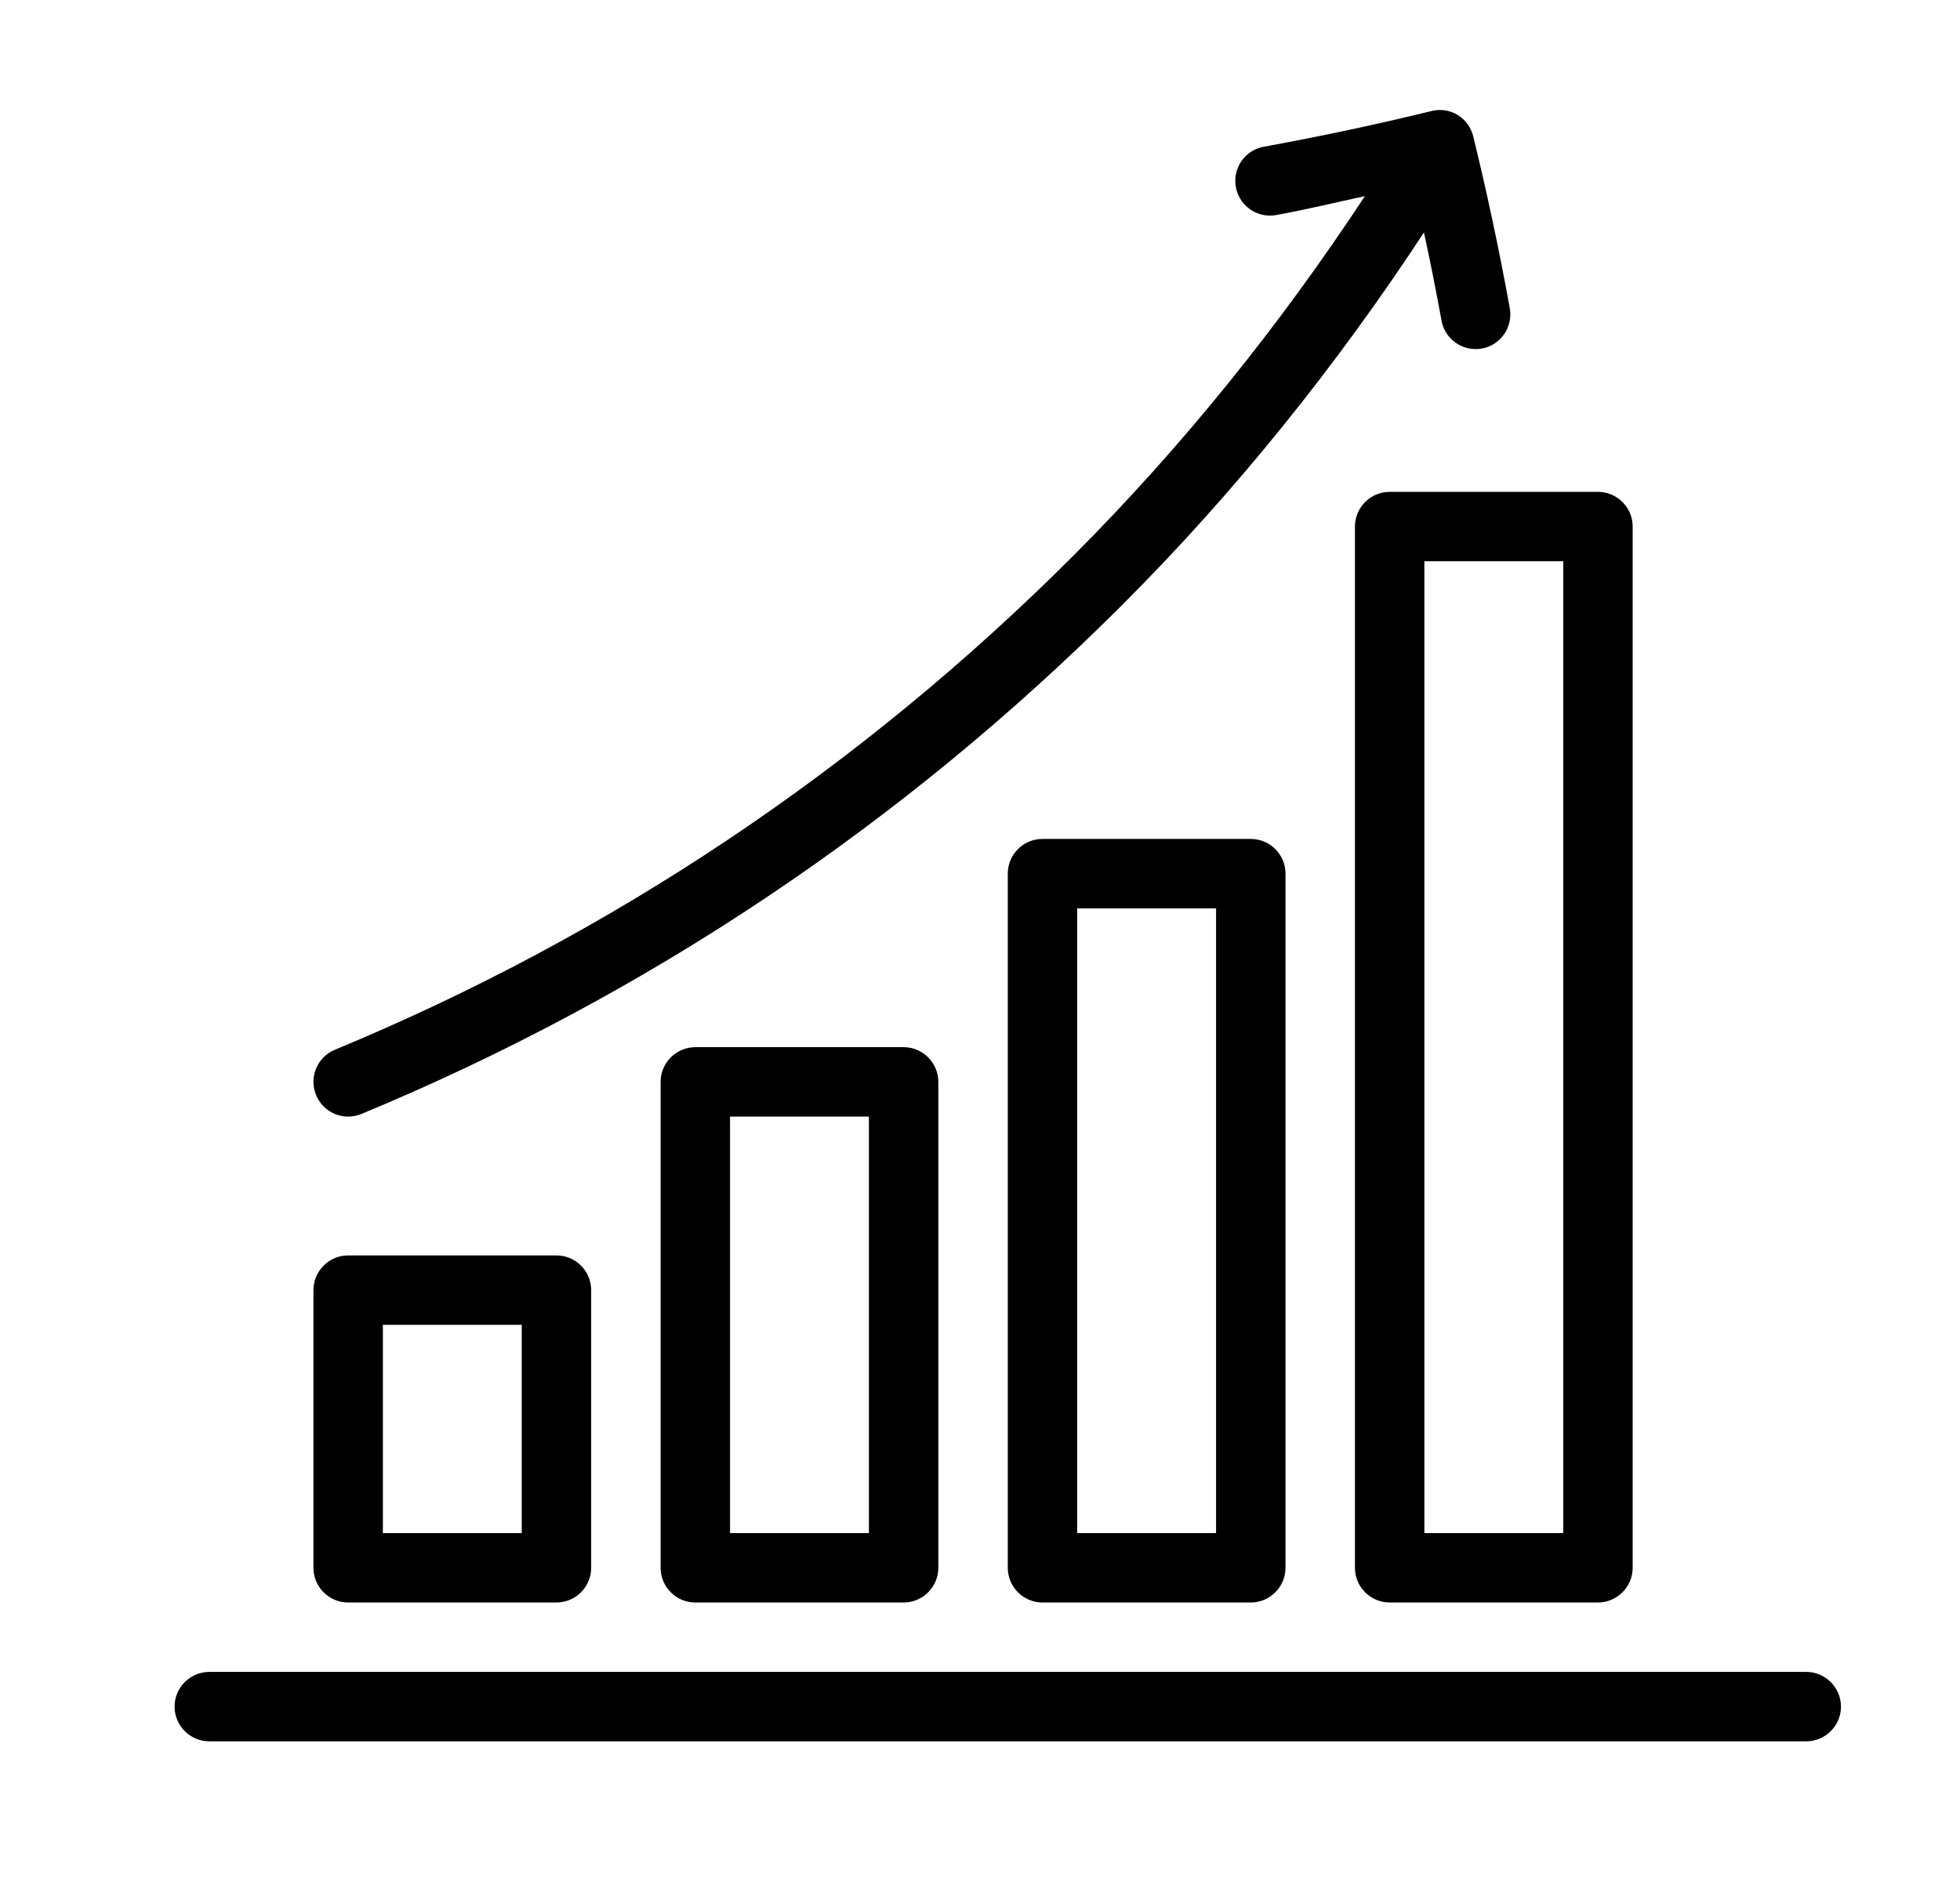
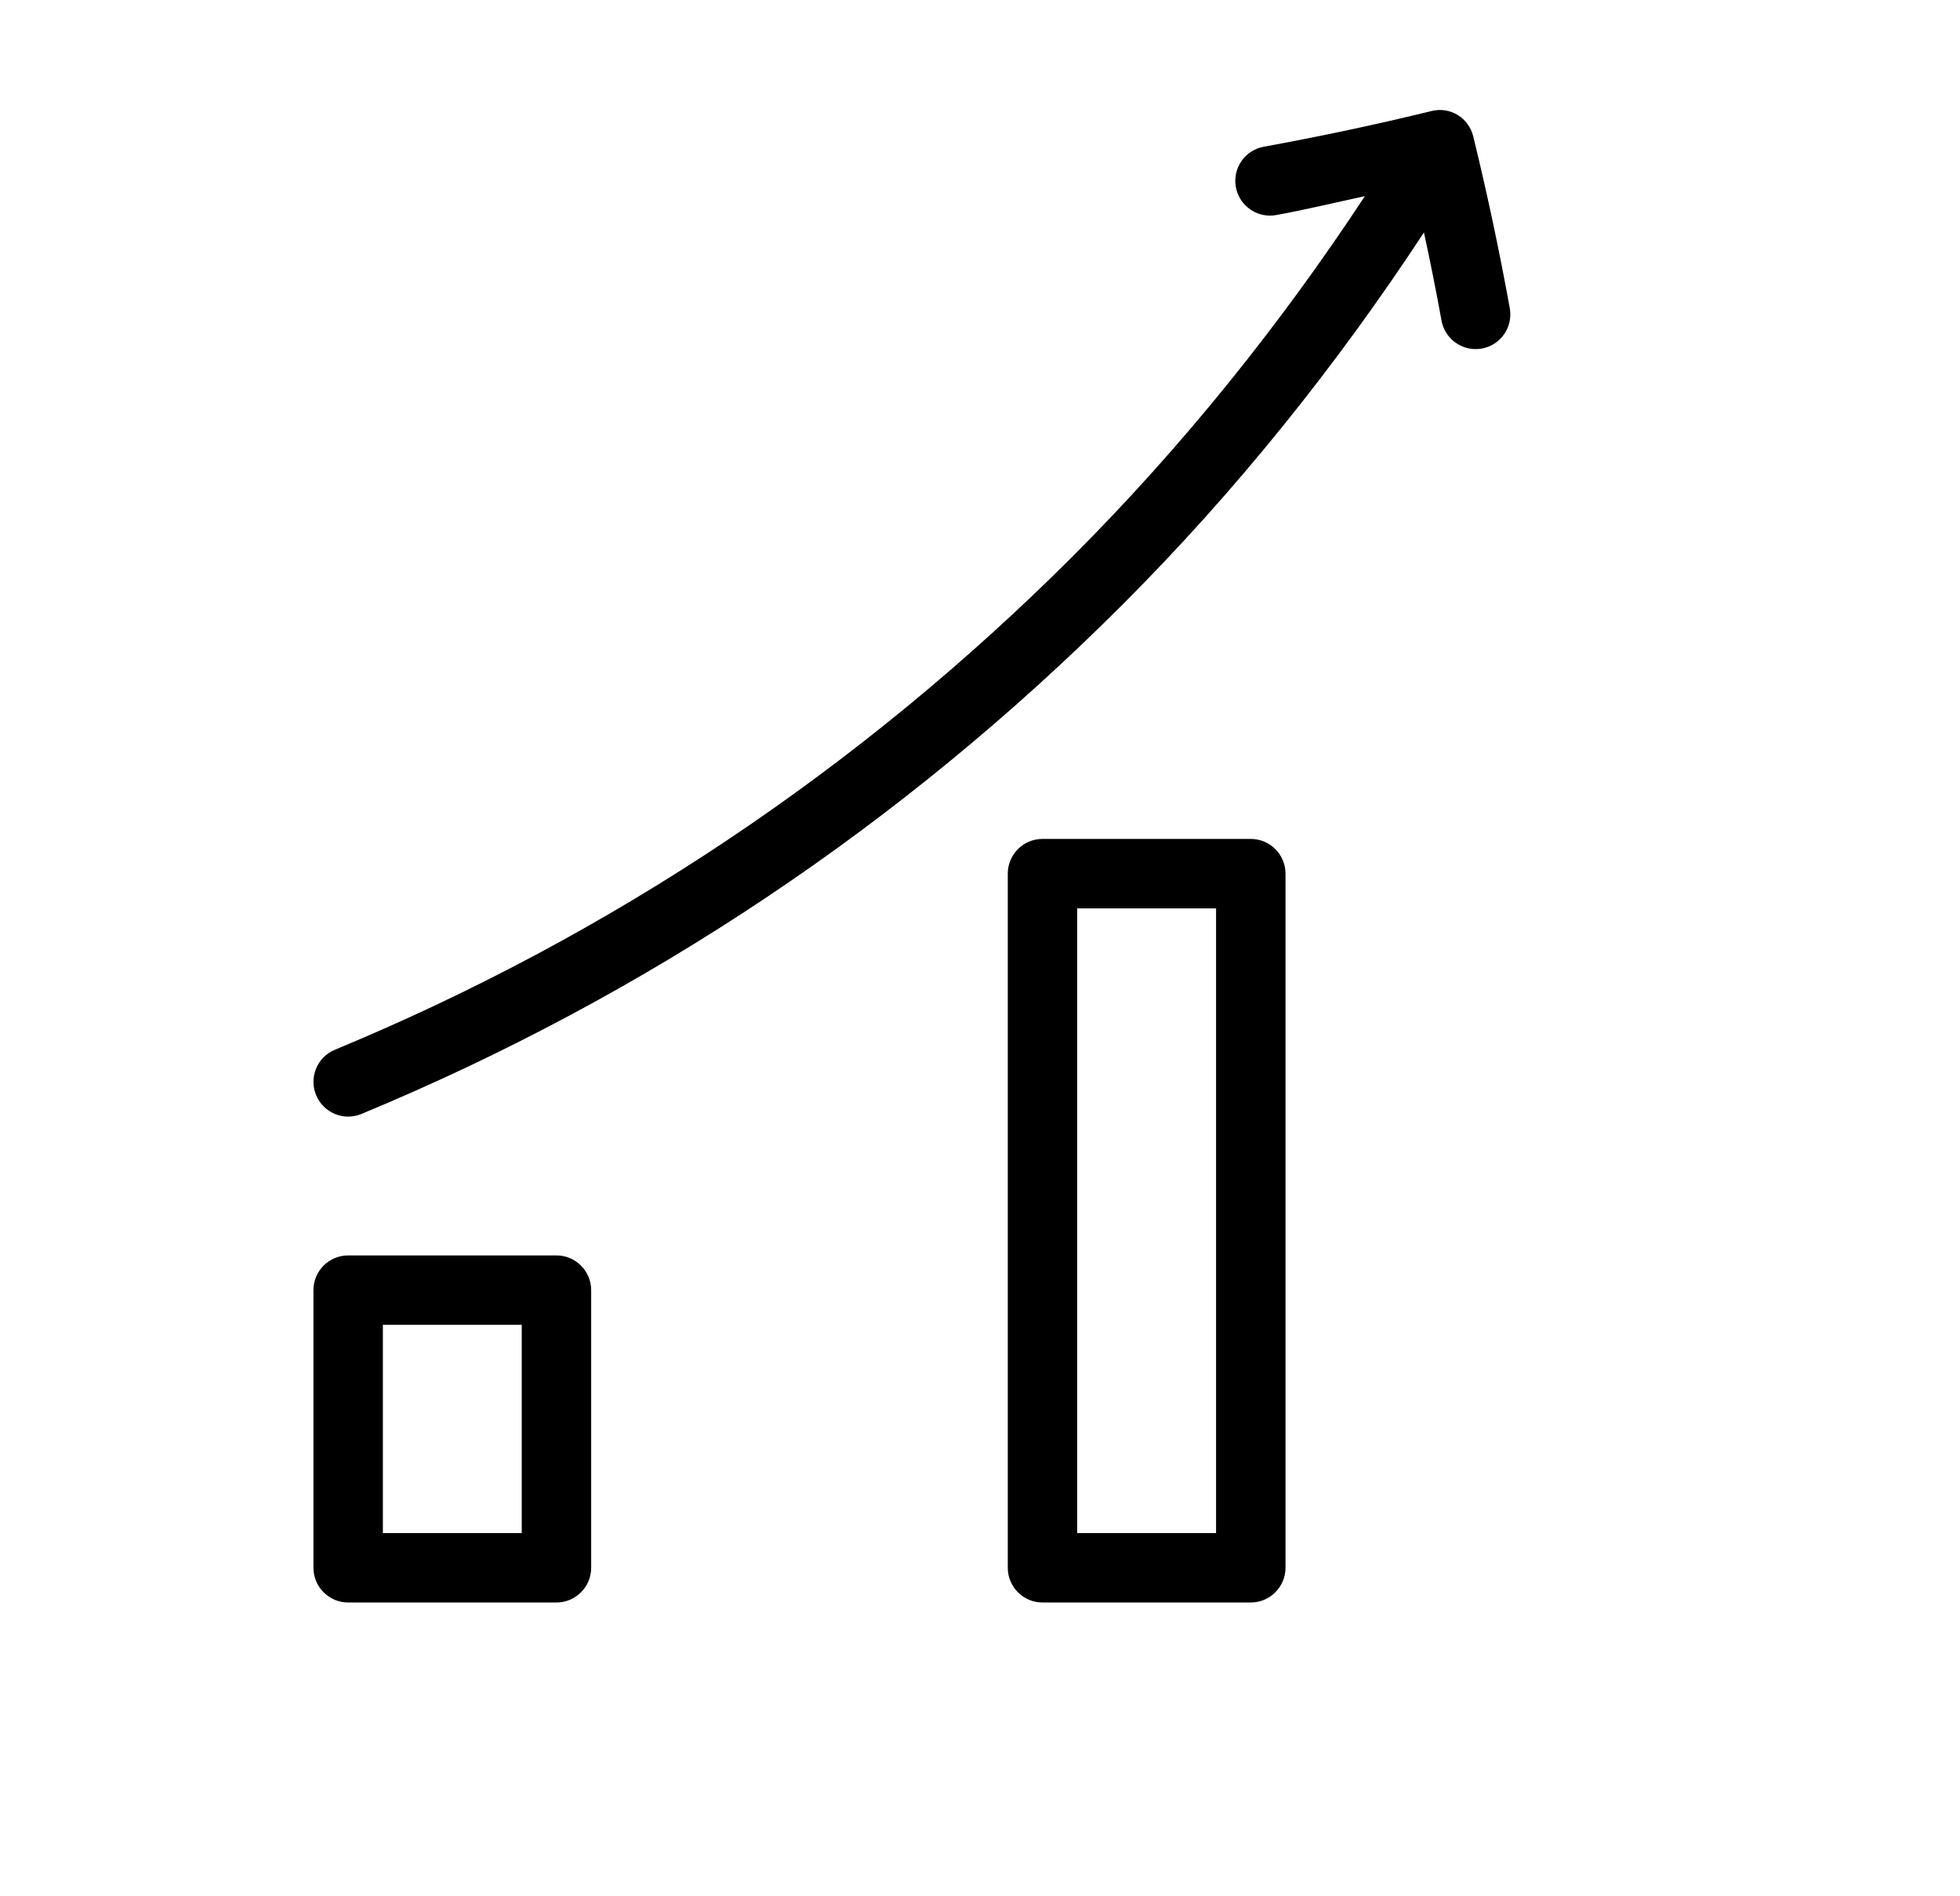
<svg xmlns="http://www.w3.org/2000/svg" width="100%" height="100%" viewBox="0 0 494 478" version="1.1" xml:space="preserve" style="fill-rule:evenodd;clip-rule:evenodd;stroke-linejoin:round;stroke-miterlimit:2;">
  <g transform="matrix(1,0,0,1,-96,-51)">
-     <path d="M551.25,472.5L148.75,472.5C143.922,472.5 140,476.438 140,481.25C140,486.063 143.922,490 148.75,490L551.25,490C556.063,490 560,486.063 560,481.25C560,476.438 556.063,472.5 551.25,472.5Z" style="fill-rule:nonzero;" />
    <path d="M183.75,455L236.25,455C241.078,455 245,451.063 245,446.25L245,376.25C245,371.438 241.078,367.5 236.25,367.5L183.75,367.5C178.922,367.5 175,371.438 175,376.25L175,446.25C175,451.063 178.922,455 183.75,455ZM192.5,385L227.5,385L227.5,437.5L192.5,437.5L192.5,385Z" style="fill-rule:nonzero;" />
-     <path d="M271.25,315C266.422,315 262.5,318.938 262.5,323.75L262.5,446.25C262.5,451.063 266.422,455 271.25,455L323.75,455C328.578,455 332.5,451.063 332.5,446.25L332.5,323.75C332.5,318.938 328.578,315 323.75,315L271.25,315ZM315,437.5L280,437.5L280,332.5L315,332.5L315,437.5Z" style="fill-rule:nonzero;" />
    <path d="M358.75,262.5C353.922,262.5 350,266.422 350,271.25L350,446.25C350,451.063 353.922,455 358.75,455L411.25,455C416.063,455 420,451.063 420,446.25L420,271.25C420,266.422 416.063,262.5 411.25,262.5L358.75,262.5ZM402.5,437.5L367.5,437.5L367.5,280L402.5,280L402.5,437.5Z" style="fill-rule:nonzero;" />
-     <path d="M437.5,183.75L437.5,446.25C437.5,451.063 441.438,455 446.25,455L498.75,455C503.563,455 507.5,451.063 507.5,446.25L507.5,183.75C507.5,178.922 503.563,175 498.75,175L446.25,175C441.438,175 437.5,178.922 437.5,183.75ZM455,192.5L490,192.5L490,437.5L455,437.5L455,192.5Z" style="fill-rule:nonzero;" />
    <path d="M183.75,332.5C184.871,332.5 186.008,332.289 187.094,331.836C258.93,302.035 323.404,258.914 378.684,203.666C407.332,175.037 432.723,143.377 454.895,109.604C456.469,116.866 457.957,124.288 459.321,131.831C460.09,136.05 463.782,139.007 467.914,139.007C468.422,139.007 468.981,138.972 469.508,138.866C474.25,138.007 477.383,133.44 476.524,128.682C473.813,113.702 470.68,99.143 467.321,85.405C466.184,80.714 461.512,77.792 456.751,78.999C443.204,82.323 428.997,85.351 414.505,87.995C409.763,88.854 406.614,93.421 407.489,98.179C408.259,102.398 411.95,105.355 416.083,105.355C416.591,105.355 417.149,105.32 417.677,105.214C425.325,103.816 432.568,102.046 440.005,100.452C418.552,133.055 393.962,163.628 366.349,191.277C312.693,244.898 250.119,286.757 180.409,315.647C175.948,317.482 173.831,322.611 175.666,327.057C177.065,330.471 180.319,332.502 183.748,332.502L183.75,332.5Z" style="fill-rule:nonzero;" />
  </g>
</svg>